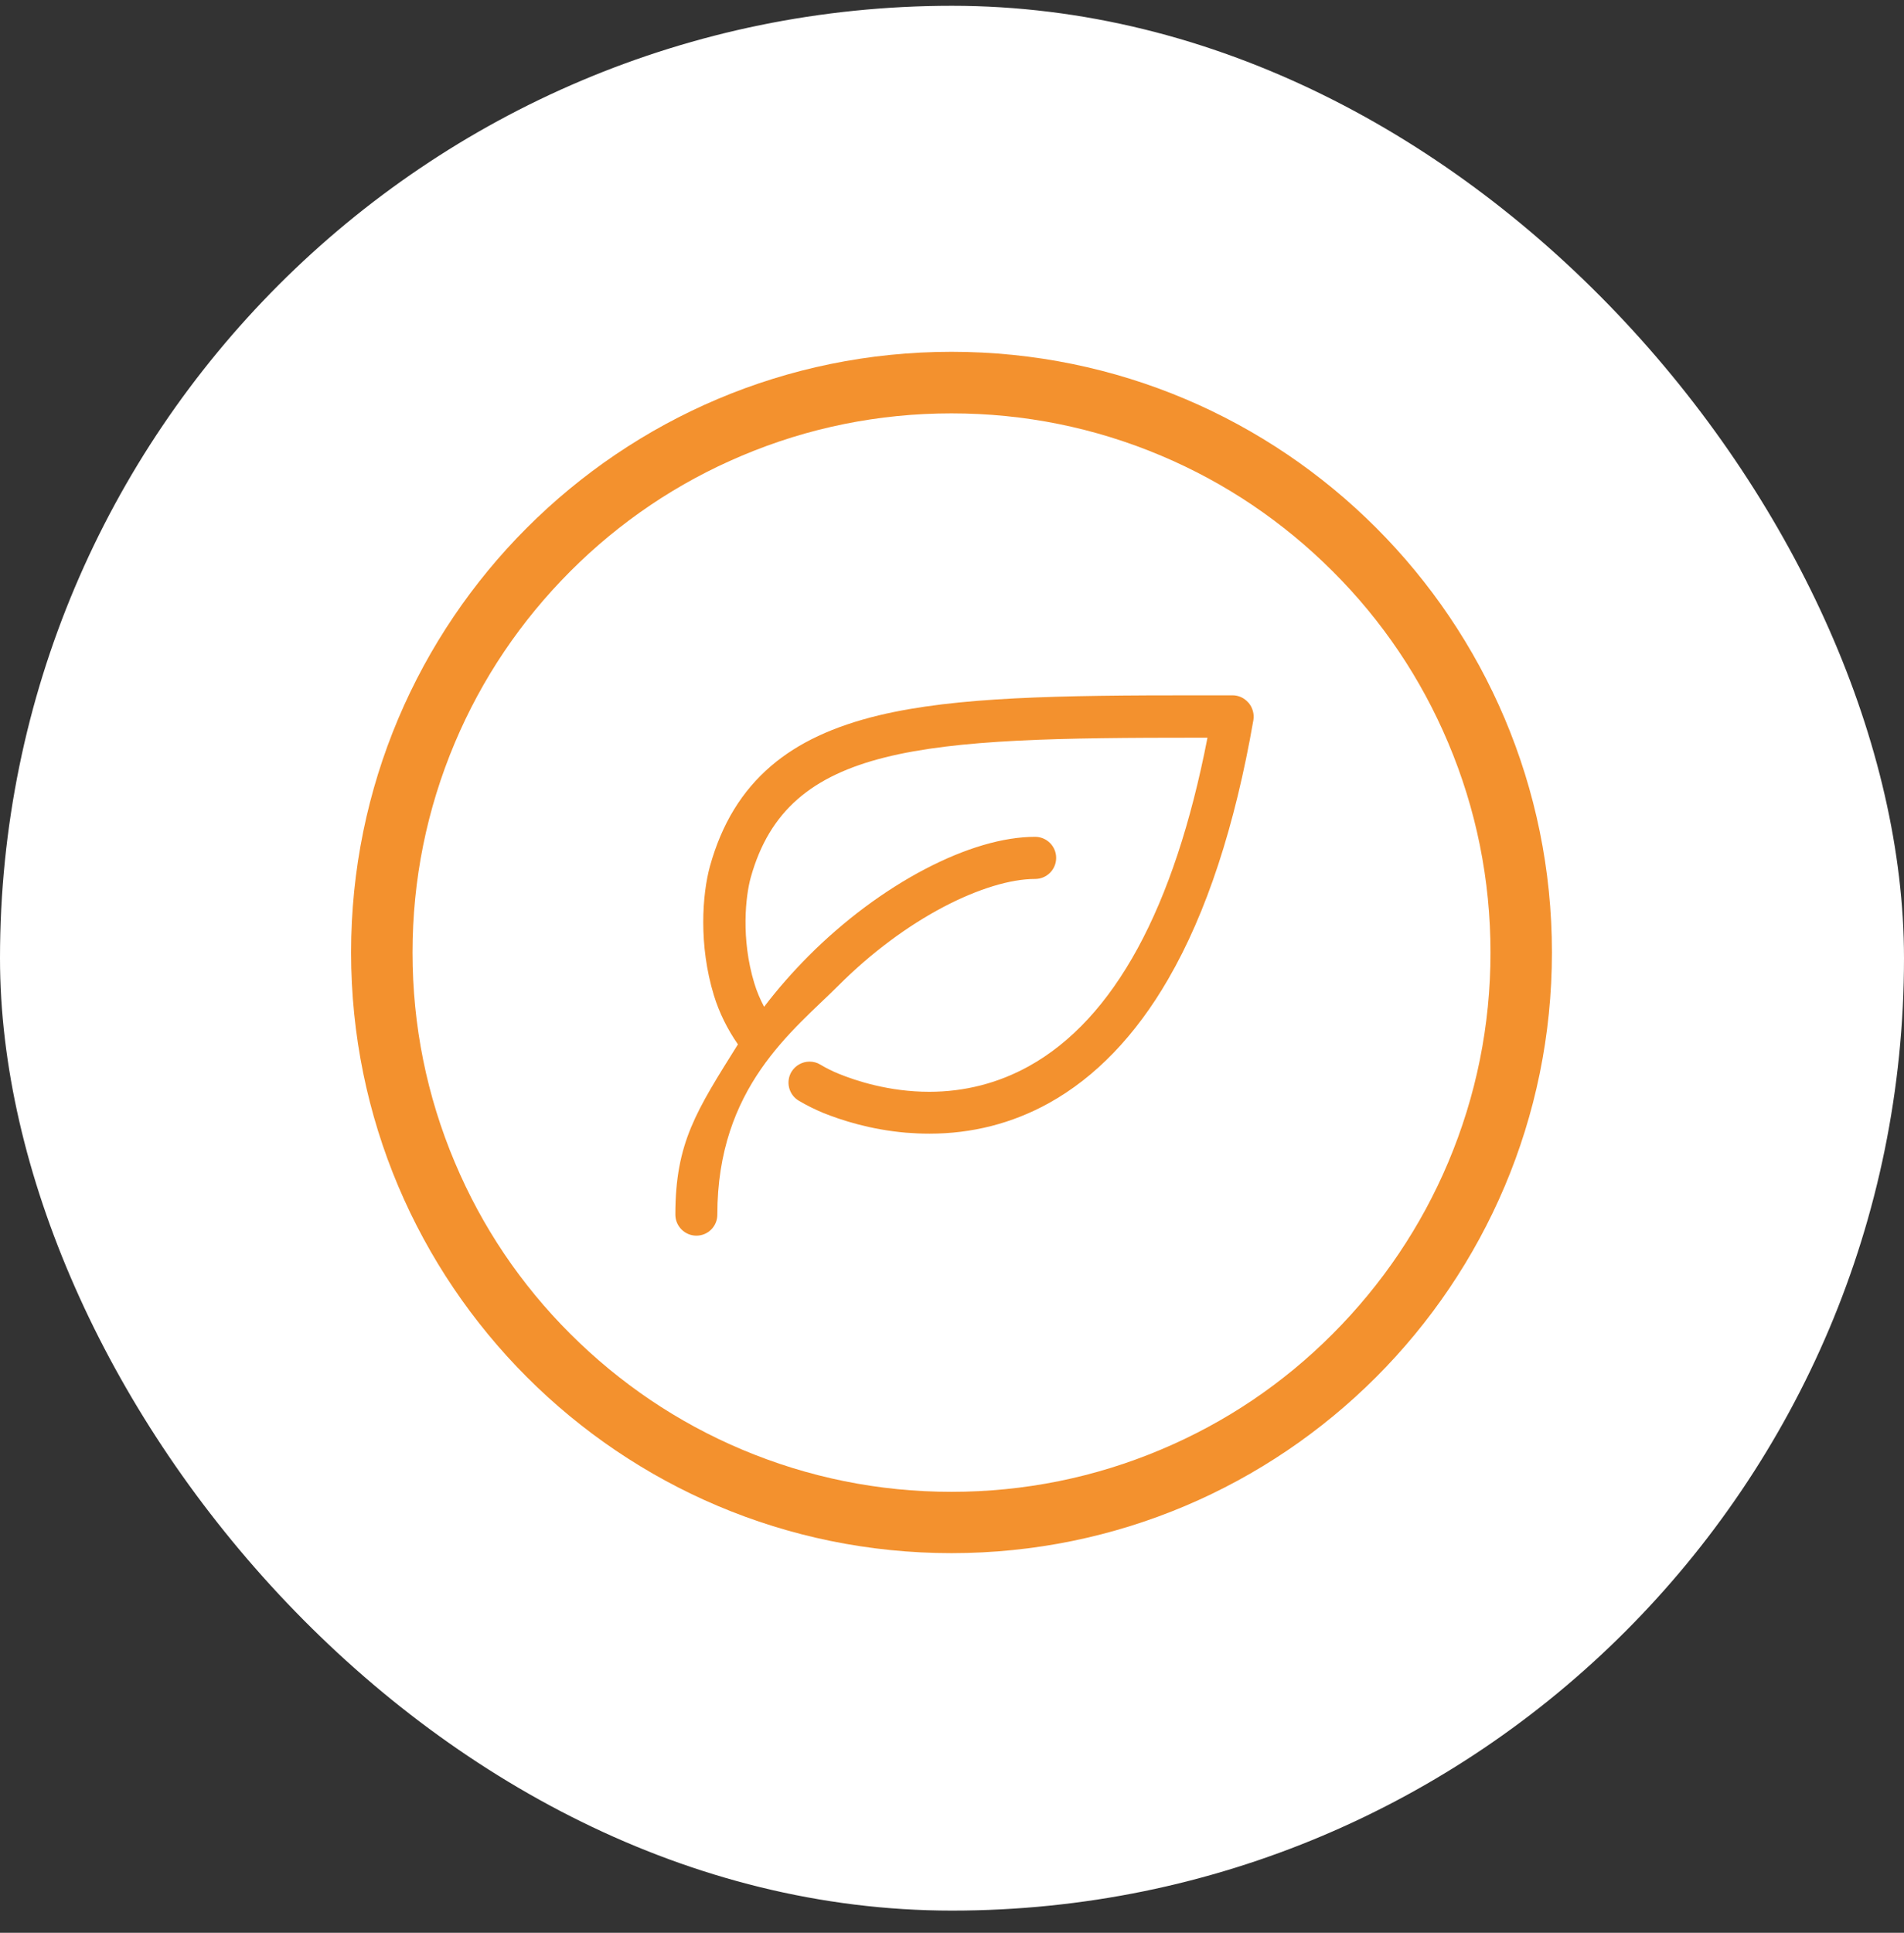
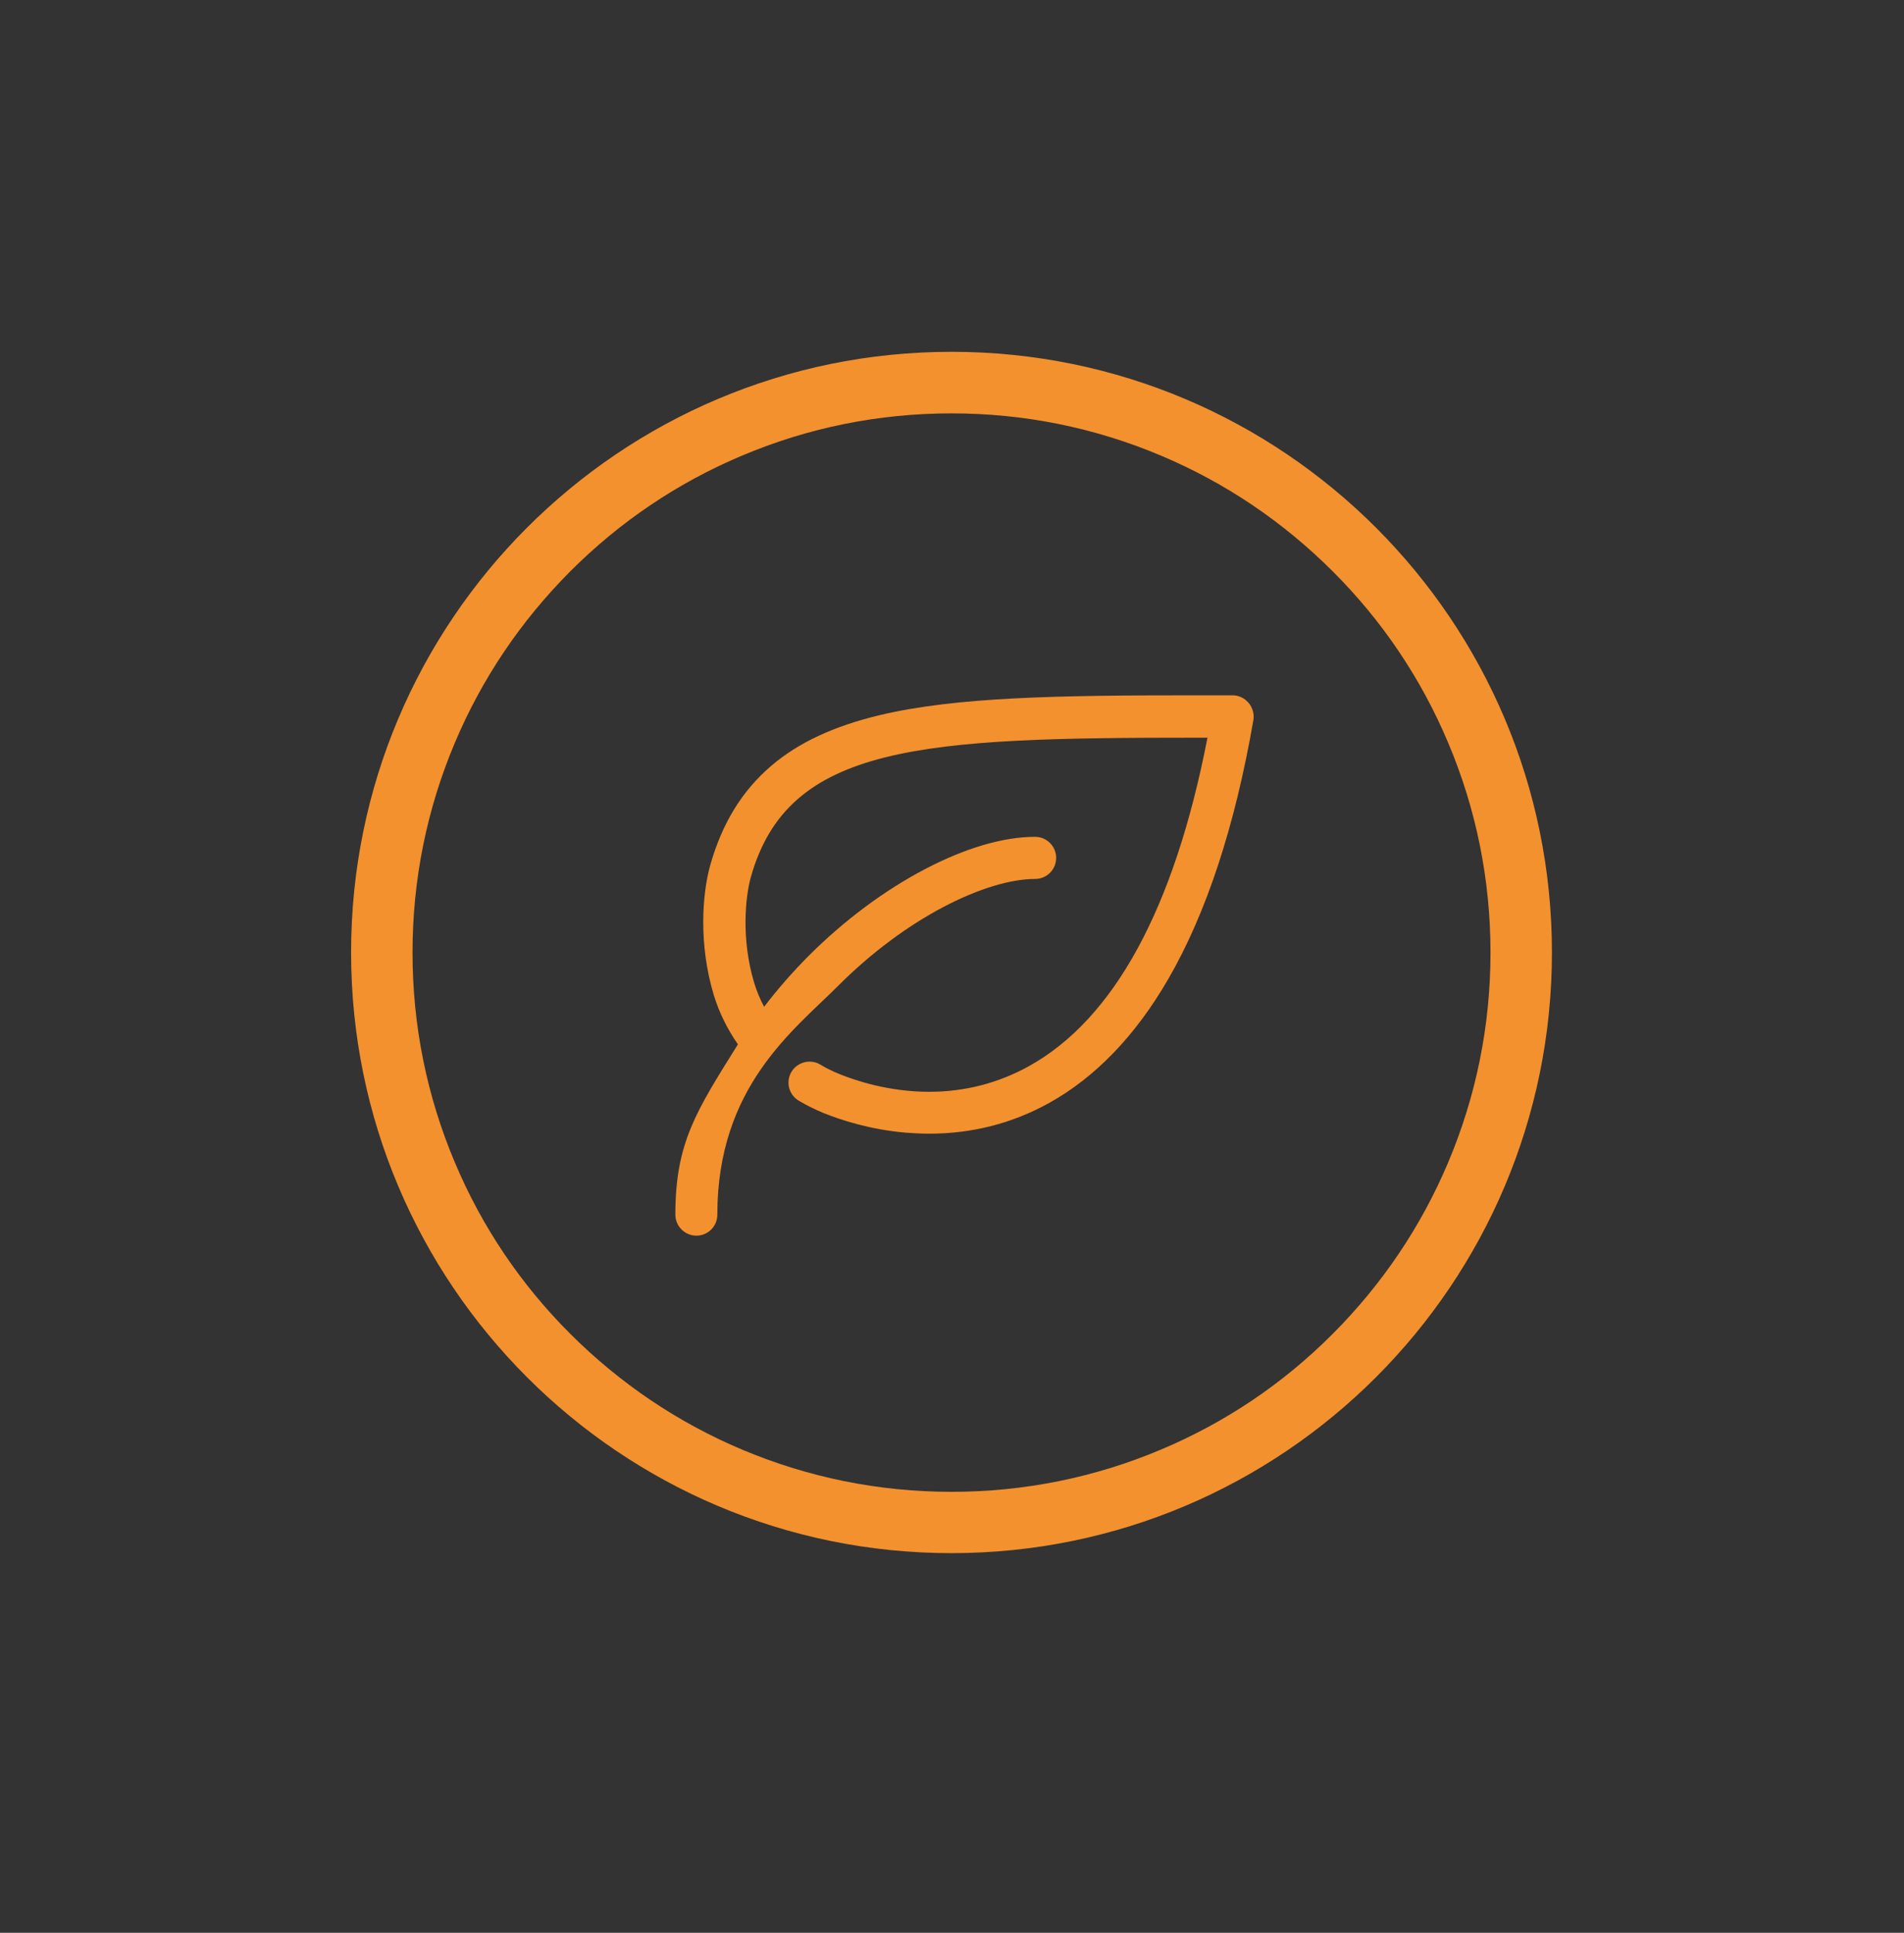
<svg xmlns="http://www.w3.org/2000/svg" width="68" height="69" viewBox="0 0 68 69" fill="none">
  <rect x="0" y="0" width="68" height="69" fill="#333333" stroke="none" />
-   <rect y="0.207" width="68" height="68" rx="34" fill="white" />
  <g clip-path="url(#clip0_187_45)">
    <path d="M33.982 14.757C36.581 14.757 39.1 15.267 41.475 16.27C43.766 17.237 45.823 18.626 47.595 20.394C49.367 22.162 50.752 24.219 51.72 26.515C52.722 28.884 53.232 31.408 53.232 34.007C53.232 36.605 52.722 39.125 51.72 41.499C50.752 43.79 49.363 45.848 47.595 47.62C45.828 49.392 43.77 50.777 41.475 51.744C39.105 52.746 36.581 53.257 33.982 53.257C31.384 53.257 28.864 52.746 26.49 51.744C24.199 50.777 22.142 49.387 20.37 47.62C18.598 45.852 17.212 43.794 16.245 41.499C15.243 39.129 14.733 36.605 14.733 34.007C14.733 31.408 15.243 28.889 16.245 26.515C17.212 24.224 18.602 22.166 20.369 20.394C22.137 18.626 24.195 17.237 26.49 16.27C28.86 15.267 31.384 14.757 33.982 14.757M33.982 12.559C22.137 12.559 12.539 22.162 12.539 34.002C12.539 45.843 22.142 55.446 33.982 55.446C45.823 55.446 55.426 45.843 55.426 34.002C55.426 22.162 45.828 12.559 33.982 12.559Z" fill="#F3912E" />
-     <path d="M24.872 44.112C24.459 44.112 24.12 43.777 24.12 43.36C24.12 40.788 24.872 39.657 26.354 37.283C25.976 36.738 25.685 36.149 25.496 35.533C24.947 33.735 25.079 31.928 25.356 30.921C25.778 29.408 26.494 28.239 27.541 27.342C28.508 26.515 29.77 25.926 31.397 25.535C34.154 24.875 37.83 24.822 42.719 24.822H44.016C44.236 24.822 44.438 24.915 44.583 25.082L44.588 25.086L44.597 25.095C44.737 25.266 44.799 25.486 44.764 25.706C44.108 29.487 43.088 32.596 41.725 34.948C40.556 36.971 39.118 38.462 37.46 39.38C36.15 40.106 34.712 40.471 33.195 40.471C32.91 40.471 32.628 40.458 32.355 40.436C31.076 40.326 30.038 39.987 29.396 39.728C29.102 39.605 28.807 39.46 28.526 39.293C28.17 39.081 28.055 38.62 28.266 38.264C28.403 38.039 28.649 37.899 28.913 37.899C29.049 37.899 29.181 37.934 29.295 38.004C29.51 38.133 29.735 38.245 29.968 38.338C30.553 38.576 31.744 38.976 33.187 38.976C34.453 38.976 35.649 38.668 36.739 38.066C39.791 36.377 41.941 32.429 43.124 26.335H42.798C32.94 26.335 28.143 26.546 26.811 31.33C26.631 31.98 26.455 33.506 26.939 35.098C27.026 35.388 27.145 35.669 27.29 35.942C27.778 35.3 28.315 34.693 28.878 34.126C30.14 32.864 31.577 31.791 33.028 31.031C34.471 30.274 35.834 29.874 36.968 29.874C37.381 29.874 37.72 30.209 37.72 30.626C37.72 31.04 37.386 31.378 36.968 31.378C36.089 31.378 34.937 31.73 33.723 32.363C32.404 33.053 31.098 34.029 29.937 35.19C28.324 36.8 25.619 38.809 25.619 43.364C25.619 43.777 25.285 44.112 24.872 44.112Z" fill="#F3912E" />
+     <path d="M24.872 44.112C24.459 44.112 24.12 43.777 24.12 43.36C24.12 40.788 24.872 39.657 26.354 37.283C25.976 36.738 25.685 36.149 25.496 35.533C24.947 33.735 25.079 31.928 25.356 30.921C25.778 29.408 26.494 28.239 27.541 27.342C28.508 26.515 29.77 25.926 31.397 25.535C34.154 24.875 37.83 24.822 42.719 24.822H44.016C44.236 24.822 44.438 24.915 44.583 25.082L44.597 25.095C44.737 25.266 44.799 25.486 44.764 25.706C44.108 29.487 43.088 32.596 41.725 34.948C40.556 36.971 39.118 38.462 37.46 39.38C36.15 40.106 34.712 40.471 33.195 40.471C32.91 40.471 32.628 40.458 32.355 40.436C31.076 40.326 30.038 39.987 29.396 39.728C29.102 39.605 28.807 39.46 28.526 39.293C28.17 39.081 28.055 38.62 28.266 38.264C28.403 38.039 28.649 37.899 28.913 37.899C29.049 37.899 29.181 37.934 29.295 38.004C29.51 38.133 29.735 38.245 29.968 38.338C30.553 38.576 31.744 38.976 33.187 38.976C34.453 38.976 35.649 38.668 36.739 38.066C39.791 36.377 41.941 32.429 43.124 26.335H42.798C32.94 26.335 28.143 26.546 26.811 31.33C26.631 31.98 26.455 33.506 26.939 35.098C27.026 35.388 27.145 35.669 27.29 35.942C27.778 35.3 28.315 34.693 28.878 34.126C30.14 32.864 31.577 31.791 33.028 31.031C34.471 30.274 35.834 29.874 36.968 29.874C37.381 29.874 37.72 30.209 37.72 30.626C37.72 31.04 37.386 31.378 36.968 31.378C36.089 31.378 34.937 31.73 33.723 32.363C32.404 33.053 31.098 34.029 29.937 35.19C28.324 36.8 25.619 38.809 25.619 43.364C25.619 43.777 25.285 44.112 24.872 44.112Z" fill="#F3912E" />
  </g>
  <defs>
    <clipPath id="clip0_187_45">
      <rect width="44" height="44" fill="white" transform="translate(12 12.207)" />
    </clipPath>
  </defs>
</svg>